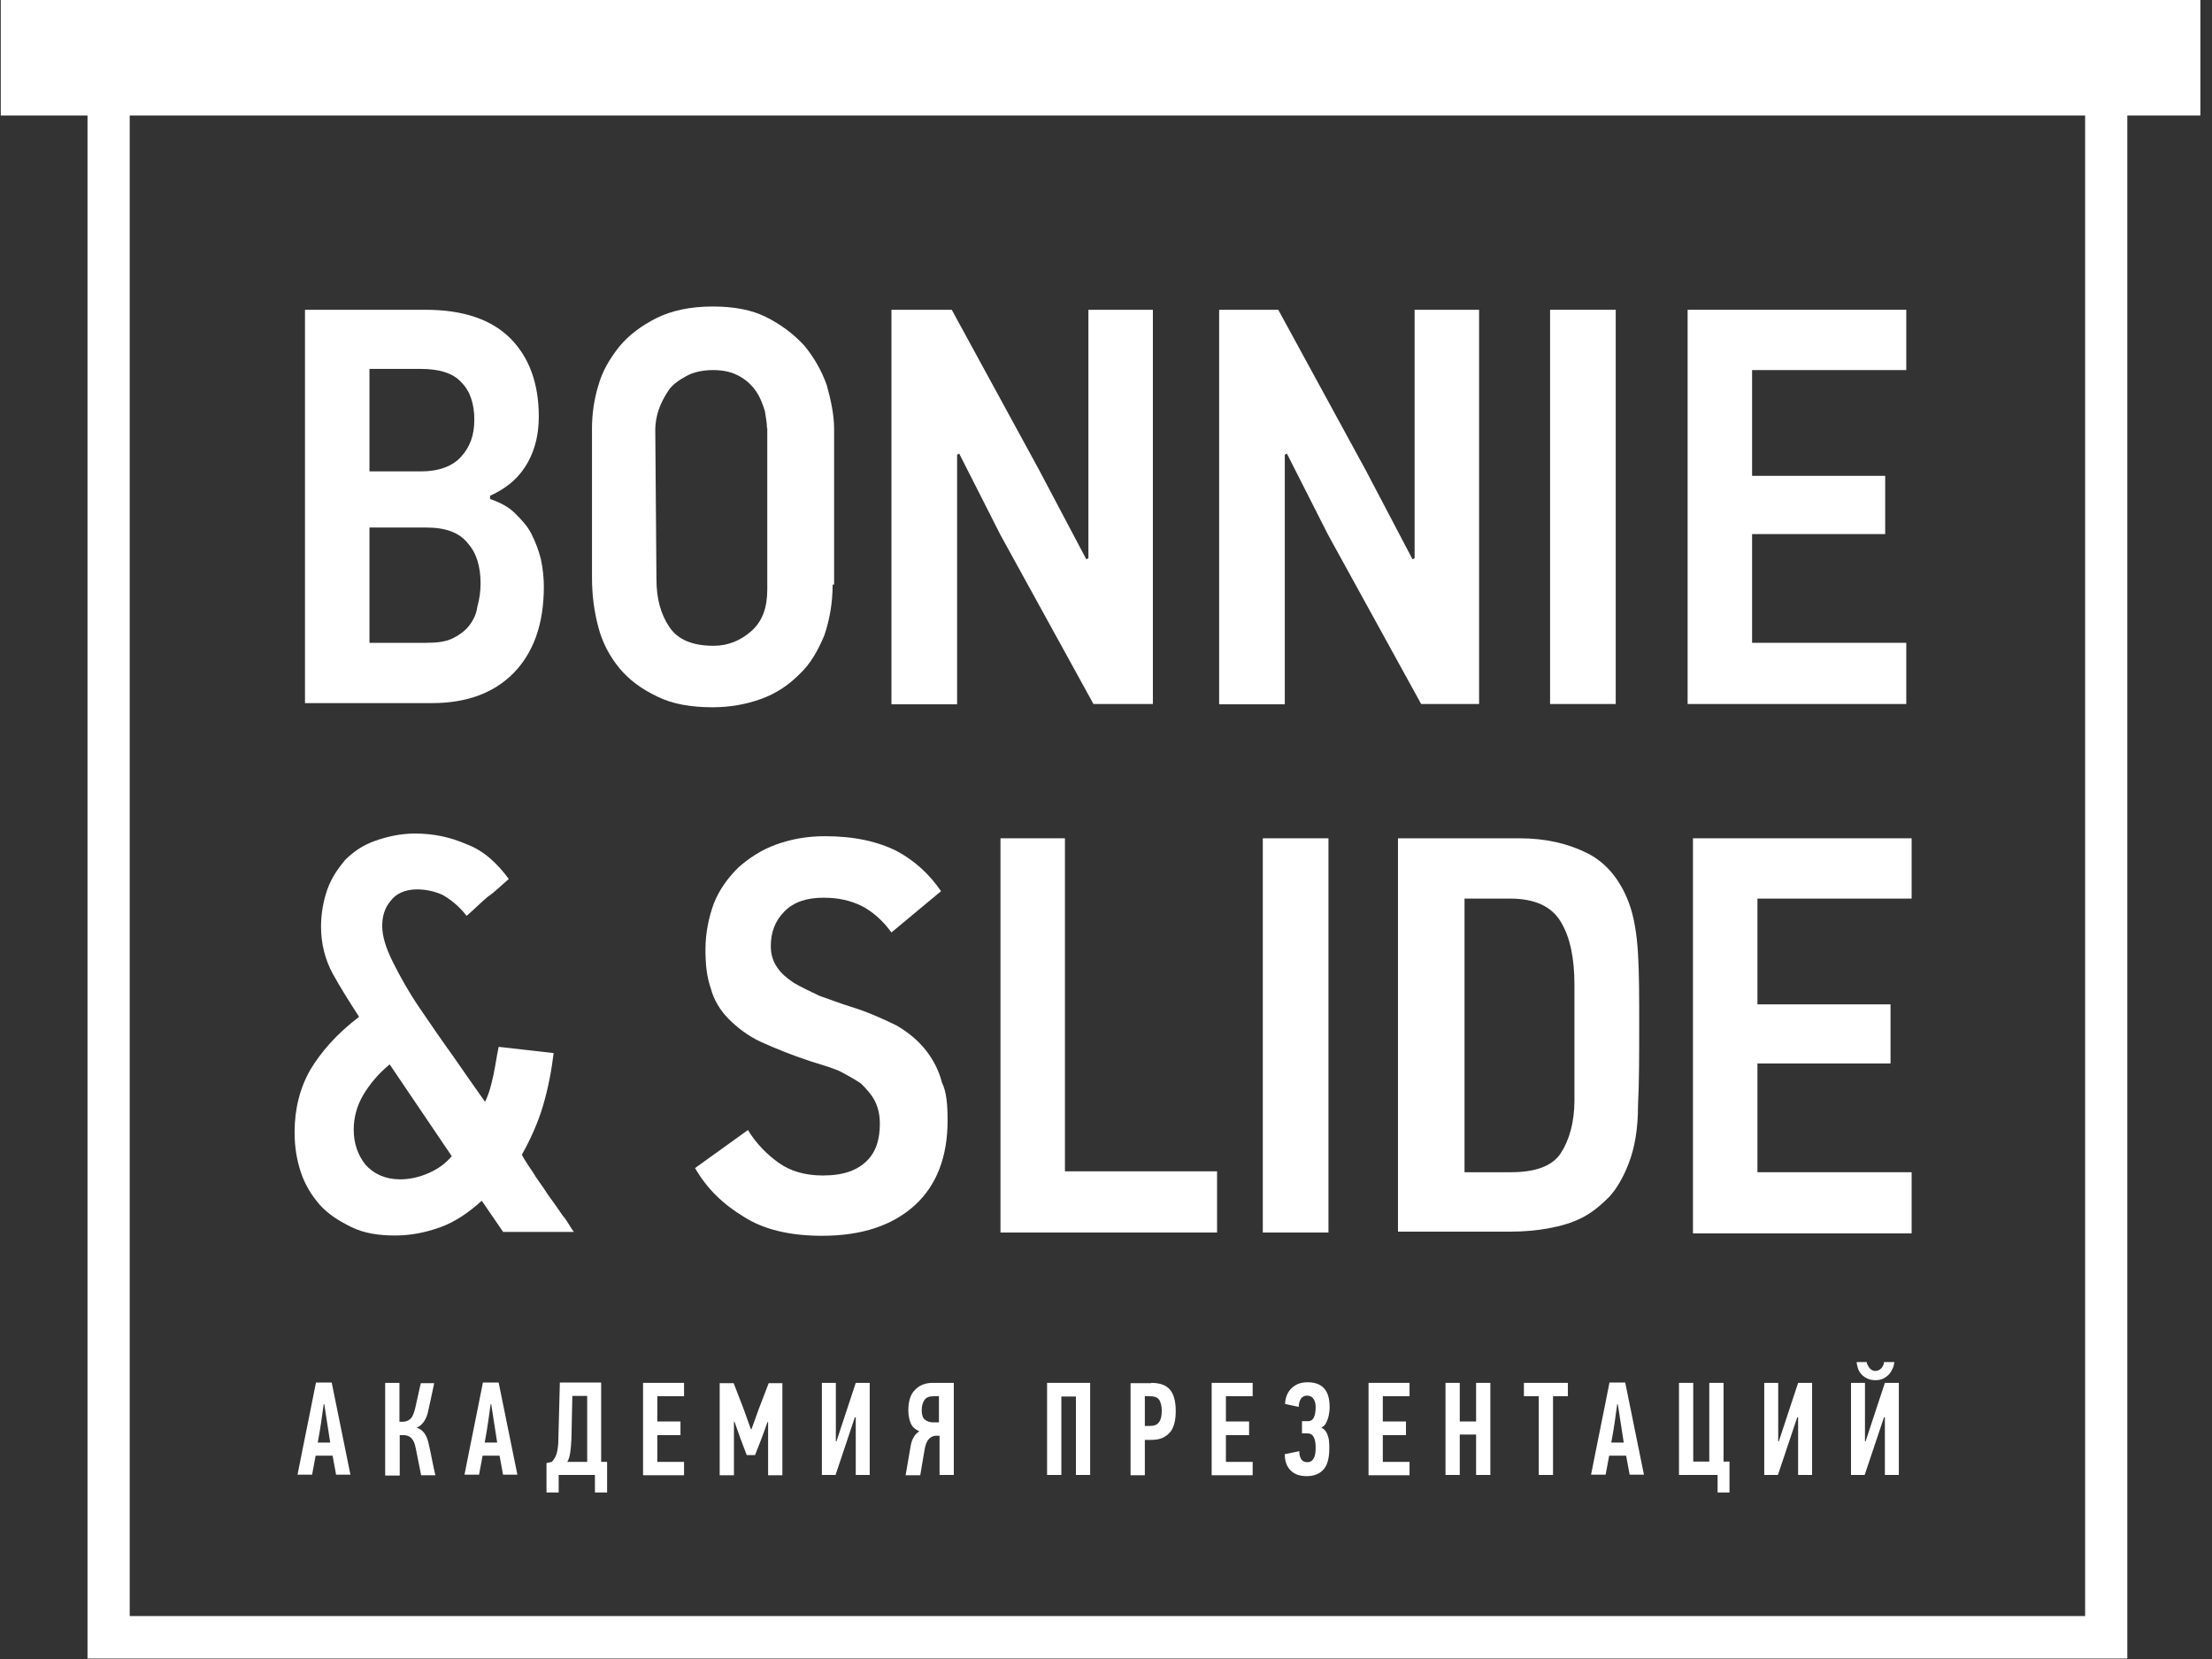
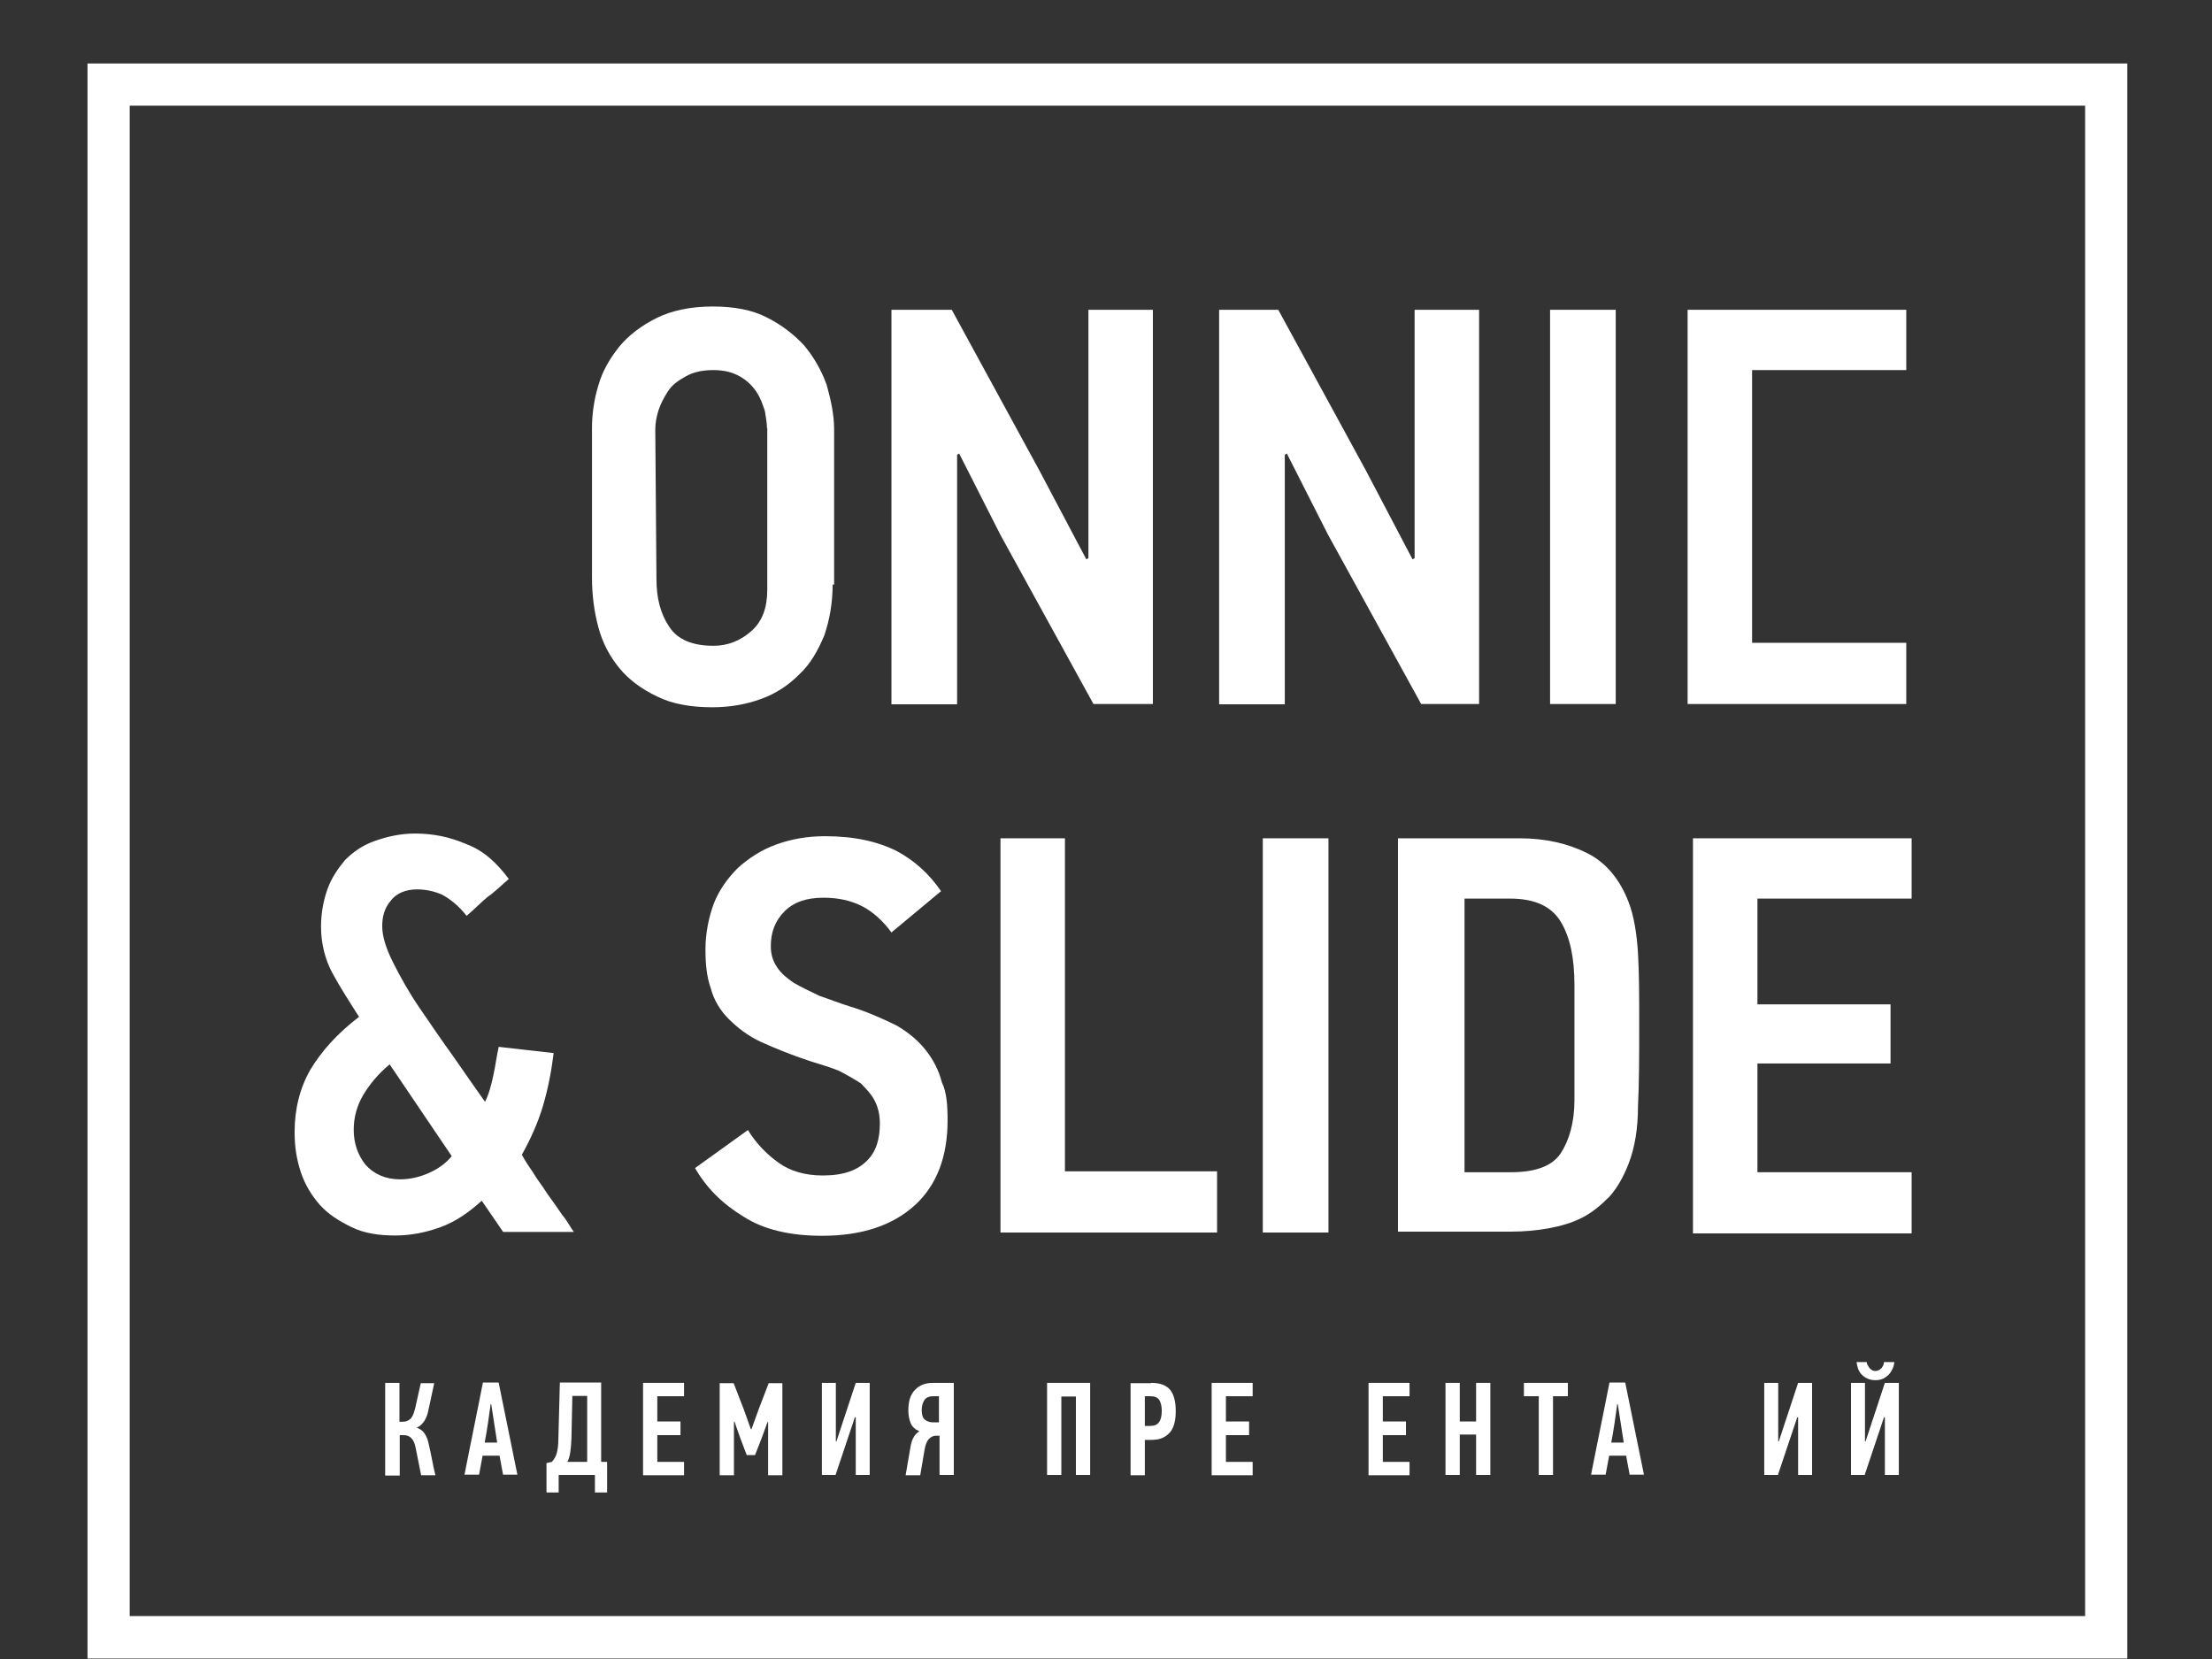
<svg xmlns="http://www.w3.org/2000/svg" width="160" height="120" viewBox="0 0 160 120" fill="none">
  <rect x="0" y="0" width="160" height="120" fill="#333333" stroke="none" />
  <g clip-path="url(#clip0_240_108)">
-     <path d="M39.338 42.435C39.338 45.185 38.564 47.248 37.124 48.709C35.663 50.171 33.686 50.858 31.236 50.858H22.061V22.407H30.785C33.471 22.407 35.534 23.094 36.91 24.47C38.285 25.845 38.972 27.758 38.972 30.121C38.972 31.346 38.736 32.421 38.199 33.409C37.662 34.398 36.824 35.236 35.448 35.859V36.095C36.136 36.332 36.738 36.633 37.21 37.084C37.662 37.535 38.134 38.008 38.435 38.609C38.736 39.211 38.972 39.834 39.123 40.436C39.273 41.145 39.338 41.833 39.338 42.435ZM34.309 30.358C34.309 29.219 34.008 28.295 33.385 27.672C32.784 26.984 31.774 26.683 30.398 26.683H26.724V34.097H30.463C31.752 34.097 32.762 33.71 33.364 33.022C33.987 32.335 34.309 31.497 34.309 30.358ZM34.761 42.198C34.761 40.973 34.46 39.985 33.837 39.297C33.235 38.524 32.225 38.158 30.85 38.158H26.724V46.496H30.871C31.645 46.496 32.246 46.41 32.698 46.195C33.149 45.98 33.622 45.658 33.922 45.271C34.223 44.884 34.46 44.433 34.524 43.896C34.675 43.359 34.761 42.821 34.761 42.198Z" fill="white" />
    <path d="M60.227 42.284C60.227 43.66 59.99 44.884 59.625 45.959C59.173 47.033 58.636 48.022 57.798 48.795C57.025 49.569 56.122 50.171 55.048 50.558C53.973 50.944 52.834 51.159 51.523 51.159C49.998 51.159 48.622 50.923 47.548 50.386C46.409 49.848 45.485 49.161 44.797 48.323C44.11 47.485 43.572 46.496 43.272 45.336C42.971 44.197 42.82 43.036 42.82 41.747V30.959C42.82 29.971 42.971 28.896 43.272 27.908C43.572 26.834 44.11 25.931 44.797 25.071C45.485 24.233 46.409 23.546 47.483 23.009C48.558 22.471 49.933 22.17 51.545 22.17C53.071 22.17 54.382 22.407 55.434 22.944C56.509 23.481 57.411 24.169 58.185 25.007C58.873 25.845 59.41 26.769 59.797 27.843C60.098 28.918 60.334 29.992 60.334 31.045V42.284H60.227ZM55.477 30.959C55.477 30.573 55.391 30.186 55.327 29.735C55.177 29.283 55.026 28.811 54.725 28.359C54.424 27.908 54.038 27.521 53.5 27.22C52.963 26.919 52.361 26.769 51.588 26.769C50.814 26.769 50.127 26.919 49.611 27.22C49.074 27.521 48.622 27.822 48.322 28.295C48.021 28.746 47.784 29.219 47.634 29.67C47.483 30.121 47.398 30.659 47.398 31.045L47.483 41.897C47.483 43.273 47.784 44.412 48.407 45.336C49.009 46.26 50.084 46.711 51.609 46.711C52.684 46.711 53.586 46.324 54.36 45.636C55.134 44.949 55.499 43.96 55.499 42.65V30.959H55.477Z" fill="white" />
    <path d="M79.093 50.923L72.367 38.696L69.38 32.807L69.23 32.893V50.944H64.481V22.407H68.843L75.182 34.032L78.577 40.458L78.728 40.372V22.407H83.391V50.923H79.093Z" fill="white" />
    <path d="M102.796 50.923L96.07 38.696L93.083 32.807L92.933 32.893V50.944H88.184V22.407H92.46L98.799 34.032L102.173 40.458L102.323 40.372V22.407H106.987V50.923H102.796Z" fill="white" />
    <path d="M112.121 50.923V22.407H116.87V50.923H112.121Z" fill="white" />
-     <path d="M122.07 50.923V22.407H137.886V26.769H126.733V34.419H136.361V38.631H126.733V46.496H137.886V50.923H122.07V50.923Z" fill="white" />
+     <path d="M122.07 50.923V22.407H137.886V26.769H126.733V34.419H136.361H126.733V46.496H137.886V50.923H122.07V50.923Z" fill="white" />
    <path d="M34.847 86.853C33.923 87.691 32.934 88.378 31.86 88.765C30.785 89.152 29.711 89.367 28.572 89.367C27.433 89.367 26.358 89.216 25.434 88.765C24.511 88.314 23.758 87.841 23.135 87.153C22.534 86.466 22.061 85.692 21.76 84.79C21.459 83.866 21.309 82.963 21.309 81.889C21.309 80.212 21.695 78.687 22.448 77.376C23.221 76.087 24.36 74.776 25.972 73.551C25.284 72.476 24.596 71.402 24.059 70.413C23.522 69.425 23.221 68.264 23.221 67.04C23.221 66.116 23.372 65.213 23.672 64.353C23.973 63.494 24.446 62.828 24.962 62.205C25.563 61.603 26.251 61.13 27.111 60.829C27.949 60.528 28.937 60.292 30.012 60.292C31.301 60.292 32.526 60.528 33.751 61.066C34.976 61.517 35.964 62.441 36.802 63.58C36.265 64.031 35.814 64.504 35.276 64.869C34.739 65.32 34.288 65.793 33.751 66.245C33.149 65.471 32.526 65.02 31.989 64.719C31.451 64.482 30.85 64.332 30.162 64.332C29.324 64.332 28.636 64.633 28.25 65.17C27.798 65.707 27.648 66.309 27.648 66.997C27.648 67.684 27.884 68.522 28.422 69.597C28.959 70.671 29.56 71.746 30.334 72.885C31.108 74.023 31.946 75.248 32.784 76.409C33.622 77.634 34.395 78.708 35.083 79.697C35.384 79.095 35.534 78.472 35.685 77.784C35.835 77.097 35.921 76.409 36.072 75.721L40.047 76.172C39.897 77.397 39.66 78.687 39.273 79.998C38.887 81.287 38.349 82.447 37.748 83.522C37.898 83.823 38.199 84.295 38.521 84.747C38.822 85.284 39.209 85.735 39.596 86.358C39.983 86.895 40.37 87.433 40.67 87.884C41.057 88.335 41.272 88.808 41.508 89.109H36.394L34.847 86.853ZM28.185 76.989C27.347 77.677 26.724 78.45 26.273 79.202C25.821 79.976 25.585 80.814 25.585 81.717C25.585 82.705 25.886 83.543 26.423 84.231C27.025 84.918 27.884 85.305 28.937 85.305C29.625 85.305 30.312 85.155 31 84.854C31.688 84.553 32.225 84.166 32.676 83.629L28.185 76.989Z" fill="white" />
    <path d="M68.541 81.05C68.541 83.651 67.767 85.714 66.177 87.175C64.566 88.636 62.352 89.388 59.451 89.388C57.152 89.388 55.239 88.937 53.8 88.013C52.274 87.089 51.114 85.95 50.275 84.489L54.1 81.738C54.702 82.727 55.476 83.5 56.314 84.102C57.152 84.704 58.226 85.026 59.516 85.026C61.041 85.026 62.03 84.639 62.718 83.951C63.405 83.264 63.642 82.34 63.642 81.265C63.642 80.578 63.491 80.04 63.255 79.589C63.018 79.138 62.653 78.751 62.266 78.364C61.815 78.064 61.278 77.763 60.655 77.44C60.053 77.204 59.365 76.989 58.592 76.753C57.216 76.301 56.078 75.829 55.068 75.377C54.079 74.926 53.305 74.303 52.704 73.701C52.102 73.1 51.629 72.326 51.414 71.488C51.114 70.65 51.028 69.726 51.028 68.651C51.028 67.512 51.264 66.352 51.629 65.363C52.016 64.375 52.618 63.537 53.391 62.763C54.165 62.075 55.068 61.474 56.142 61.087C57.216 60.7 58.355 60.485 59.666 60.485C61.815 60.485 63.491 60.872 64.867 61.56C66.156 62.248 67.23 63.236 68.068 64.461L64.48 67.448C63.878 66.61 63.104 65.922 62.331 65.535C61.557 65.148 60.655 64.934 59.58 64.934C58.355 64.934 57.431 65.234 56.744 65.922C56.056 66.61 55.755 67.448 55.755 68.436C55.755 69.038 55.906 69.511 56.206 69.962C56.507 70.413 56.894 70.736 57.431 71.101C57.968 71.402 58.57 71.703 59.258 72.025C59.946 72.261 60.719 72.562 61.471 72.799C62.761 73.185 63.921 73.723 64.845 74.174C65.769 74.711 66.457 75.313 66.994 76.001C67.531 76.688 67.918 77.462 68.133 78.3C68.477 78.987 68.541 79.976 68.541 81.05Z" fill="white" />
    <path d="M72.367 89.152V60.636H77.03V84.725H88.033V89.152H72.367Z" fill="white" />
    <path d="M91.342 89.152V60.636H96.091V89.152H91.342V89.152Z" fill="white" />
    <path d="M109.908 60.636C111.821 60.636 113.432 61.023 114.808 61.71C116.183 62.398 117.172 63.623 117.795 65.234C118.182 66.223 118.396 67.534 118.482 68.974C118.568 70.435 118.568 72.175 118.568 74.023C118.568 76.323 118.568 78.3 118.482 79.976C118.482 81.652 118.246 83.027 117.795 84.188C117.408 85.176 116.957 85.95 116.419 86.552C115.818 87.153 115.195 87.691 114.442 88.077C113.669 88.464 112.917 88.679 111.993 88.851C111.155 89.001 110.231 89.087 109.306 89.087H101.119V60.636H109.908ZM113.884 71.251C113.884 69.339 113.583 67.813 112.895 66.674C112.208 65.535 110.983 64.998 109.221 64.998H105.933V84.79H109.306C111.069 84.79 112.293 84.338 112.895 83.414C113.497 82.49 113.884 81.201 113.884 79.589V71.251V71.251Z" fill="white" />
    <path d="M122.457 89.152V60.636H138.273V64.998H127.12V72.648H136.747V76.924H127.12V84.79H138.273V89.216H122.457V89.152Z" fill="white" />
    <path d="M153.874 119.967H6.33V4.592H153.874V119.967V119.967ZM9.382 116.894H150.823V7.644H9.382V116.894Z" fill="white" />
-     <path d="M159.762 -0.372H0.055V8.353H159.762V-0.372Z" fill="white" />
-     <path d="M24.315 106.688L24.057 105.291H22.832C22.789 105.527 22.746 105.742 22.703 105.978C22.66 106.215 22.617 106.451 22.575 106.666H21.521C21.736 105.549 21.973 104.431 22.188 103.335C22.402 102.239 22.639 101.122 22.854 100.004H23.993L25.347 106.666H24.315V106.688ZM23.413 101.573C23.348 102.024 23.284 102.497 23.219 102.948C23.155 103.4 23.069 103.872 22.983 104.345H23.885L23.456 101.573H23.413Z" fill="white" />
    <path d="M27.861 106.688V100.026H28.893V102.841H29.108C29.344 102.841 29.516 102.776 29.666 102.648C29.817 102.519 29.924 102.282 30.01 101.938C30.032 101.874 30.053 101.767 30.096 101.573C30.139 101.401 30.182 101.186 30.225 100.993C30.268 100.778 30.311 100.585 30.354 100.413C30.397 100.241 30.419 100.112 30.44 100.047H31.407C31.343 100.391 31.257 100.714 31.192 101.057C31.128 101.38 31.042 101.724 30.977 102.046C30.913 102.368 30.805 102.626 30.655 102.841C30.505 103.034 30.354 103.185 30.161 103.249V103.271C30.397 103.357 30.59 103.507 30.719 103.701C30.848 103.894 30.956 104.152 31.02 104.496C31.106 104.882 31.192 105.248 31.257 105.613C31.321 105.978 31.407 106.344 31.493 106.709H30.462C30.397 106.387 30.333 106.064 30.268 105.742C30.204 105.42 30.139 105.097 30.075 104.775C30.01 104.41 29.903 104.173 29.752 104.023C29.602 103.872 29.43 103.808 29.194 103.808H28.914V106.73H27.861V106.688Z" fill="white" />
    <path d="M36.391 106.688L36.133 105.291H34.908C34.865 105.527 34.822 105.742 34.78 105.978C34.737 106.215 34.694 106.451 34.651 106.666H33.598C33.812 105.549 34.049 104.431 34.264 103.335C34.479 102.239 34.715 101.122 34.93 100.004H36.069L37.423 106.666H36.391V106.688ZM35.489 101.573C35.424 102.024 35.36 102.497 35.295 102.948C35.231 103.4 35.145 103.872 35.059 104.345H35.962L35.532 101.573H35.489Z" fill="white" />
    <path d="M40.41 106.688V107.955H39.529V105.828L39.916 105.742C40.088 105.549 40.217 105.334 40.281 105.076C40.346 104.818 40.389 104.496 40.389 104.066L40.496 100.004H43.483V105.742H43.913V107.955H43.032V106.688H40.41ZM41.334 104.066C41.313 104.453 41.291 104.775 41.248 105.054C41.205 105.334 41.141 105.57 41.033 105.742H42.473V100.971H41.399L41.334 104.066Z" fill="white" />
    <path d="M46.514 106.688V100.026H49.479V100.993H47.545V102.819H49.221V103.808H47.545V105.742H49.479V106.709H46.514V106.688Z" fill="white" />
    <path d="M54.012 105.248L53.539 104.001L53.131 102.841H53.088V106.709H52.057V100.047H53.067L53.797 101.938L54.313 103.378H54.356L54.893 101.895L55.602 100.047H56.591V106.709H55.559V102.862H55.516L55.087 104.044L54.614 105.248H54.012V105.248Z" fill="white" />
    <path d="M61.834 102.519L60.438 106.688H59.449V100.026H60.459V104.259H60.502L61.899 100.026H62.909V106.688H61.899V102.519H61.834Z" fill="white" />
    <path d="M65.51 106.688L65.875 104.56C65.918 104.345 65.983 104.13 66.09 103.958C66.176 103.786 66.326 103.636 66.498 103.529C66.197 103.4 65.983 103.206 65.875 102.948C65.768 102.691 65.703 102.368 65.703 102.024C65.703 101.358 65.854 100.864 66.176 100.542C66.498 100.198 66.928 100.026 67.465 100.026H68.991V106.688H67.96V103.851H67.702C67.53 103.851 67.358 103.915 67.207 104.066C67.057 104.216 66.95 104.453 66.885 104.818L66.563 106.709H65.51V106.688ZM67.53 100.993C67.207 100.993 66.993 101.079 66.864 101.272C66.735 101.466 66.67 101.702 66.67 102.024C66.67 102.347 66.756 102.583 66.907 102.691C67.057 102.819 67.272 102.884 67.508 102.884H67.916V100.993H67.53Z" fill="white" />
    <path d="M77.823 106.688V101.014H76.77V106.688H75.738V100.026H78.854V106.688H77.823Z" fill="white" />
    <path d="M83.26 100.026C83.883 100.026 84.313 100.176 84.614 100.499C84.893 100.821 85.044 101.337 85.044 102.046C85.044 102.368 85.022 102.648 84.958 102.905C84.893 103.163 84.807 103.378 84.657 103.572C84.507 103.743 84.335 103.894 84.098 104.001C83.862 104.109 83.582 104.152 83.239 104.152H82.809V106.709H81.777V100.047H83.26V100.026ZM82.809 100.993V103.142H83.174C83.496 103.142 83.711 103.056 83.84 102.862C83.969 102.691 84.034 102.411 84.034 102.046C84.034 101.724 83.969 101.466 83.862 101.272C83.733 101.079 83.518 100.993 83.196 100.993H82.809V100.993Z" fill="white" />
    <path d="M87.643 106.688V100.026H90.608V100.993H88.674V102.819H90.35V103.808H88.674V105.742H90.608V106.709H87.643V106.688Z" fill="white" />
-     <path d="M93.983 104.968C93.983 105.269 94.047 105.463 94.155 105.592C94.262 105.721 94.391 105.763 94.584 105.763C94.778 105.763 94.907 105.678 95.014 105.506C95.122 105.334 95.165 105.076 95.165 104.711C95.165 104.023 94.971 103.679 94.584 103.679H94.176V102.798H94.606C94.799 102.798 94.95 102.712 95.036 102.519C95.122 102.347 95.165 102.089 95.165 101.767C95.165 101.509 95.1 101.294 94.993 101.165C94.885 101.014 94.735 100.95 94.541 100.95C94.326 100.95 94.198 101.036 94.09 101.186C94.004 101.337 93.94 101.53 93.94 101.767L92.951 101.552C92.973 101.057 93.145 100.671 93.445 100.391C93.746 100.112 94.112 99.983 94.584 99.983C95.659 99.983 96.175 100.585 96.175 101.767C96.175 101.874 96.174 102.003 96.153 102.132C96.132 102.282 96.11 102.411 96.067 102.562C96.024 102.712 95.96 102.841 95.895 102.97C95.831 103.099 95.723 103.185 95.594 103.249V103.271C95.702 103.335 95.809 103.4 95.874 103.507C95.96 103.615 96.003 103.722 96.046 103.851C96.089 103.98 96.132 104.13 96.132 104.281C96.153 104.431 96.153 104.582 96.153 104.753C96.153 105.441 96.024 105.957 95.745 106.279C95.465 106.602 95.057 106.773 94.52 106.773C94.026 106.773 93.639 106.645 93.359 106.365C93.08 106.086 92.93 105.699 92.93 105.183L93.983 104.968Z" fill="white" />
    <path d="M98.99 106.688V100.026H101.956V100.993H100.022V102.819H101.698V103.808H100.022V105.742H101.956V106.709H98.99V106.688Z" fill="white" />
    <path d="M106.77 106.688V103.765H105.588V106.688H104.557V100.026H105.588V102.819H106.77V100.026H107.801V106.688H106.77Z" fill="white" />
    <path d="M112.334 100.993V106.688H111.303V100.993H110.229V100.026H113.409V100.993H112.334Z" fill="white" />
    <path d="M117.88 106.688L117.622 105.291H116.397C116.354 105.527 116.311 105.742 116.268 105.978C116.225 106.215 116.182 106.451 116.139 106.666H115.086C115.301 105.549 115.537 104.431 115.752 103.335C115.967 102.239 116.203 101.122 116.418 100.004H117.557L118.911 106.666H117.88V106.688ZM116.977 101.573C116.913 102.024 116.848 102.497 116.784 102.948C116.719 103.4 116.633 103.872 116.547 104.345H117.45L117.02 101.573H116.977Z" fill="white" />
-     <path d="M124.669 100.026V105.72H125.098V107.955H124.239V106.688H121.445V100.026H122.477V105.72H123.637V100.026H124.669Z" fill="white" />
    <path d="M129.999 102.519L128.602 106.688H127.613V100.026H128.623V104.259H128.666L130.063 100.026H131.073V106.688H130.063V102.519H129.999Z" fill="white" />
    <path d="M136.274 102.518L134.877 106.687H133.889V100.026H134.899V104.259H134.942L136.338 100.026H137.348V106.687H136.338V102.518H136.274ZM135.028 98.522C135.028 98.586 135.049 98.672 135.092 98.736C135.135 98.801 135.178 98.887 135.221 98.951C135.285 99.016 135.328 99.059 135.414 99.102C135.479 99.145 135.565 99.166 135.651 99.166C135.737 99.166 135.823 99.145 135.909 99.102C135.973 99.059 136.038 99.016 136.102 98.951C136.145 98.887 136.188 98.822 136.231 98.736C136.252 98.672 136.274 98.586 136.274 98.522H137.026C137.005 98.65 136.983 98.801 136.919 98.951C136.854 99.102 136.768 99.252 136.661 99.381C136.553 99.51 136.403 99.617 136.252 99.703C136.081 99.789 135.887 99.832 135.672 99.832C135.414 99.832 135.221 99.789 135.049 99.703C134.877 99.617 134.727 99.51 134.619 99.381C134.512 99.252 134.426 99.102 134.383 98.951C134.34 98.801 134.297 98.65 134.297 98.522H135.028Z" fill="white" />
  </g>
  <defs>
    <clipPath id="clip0_240_108">
      <rect width="159.158" height="120" fill="white" />
    </clipPath>
  </defs>
</svg>